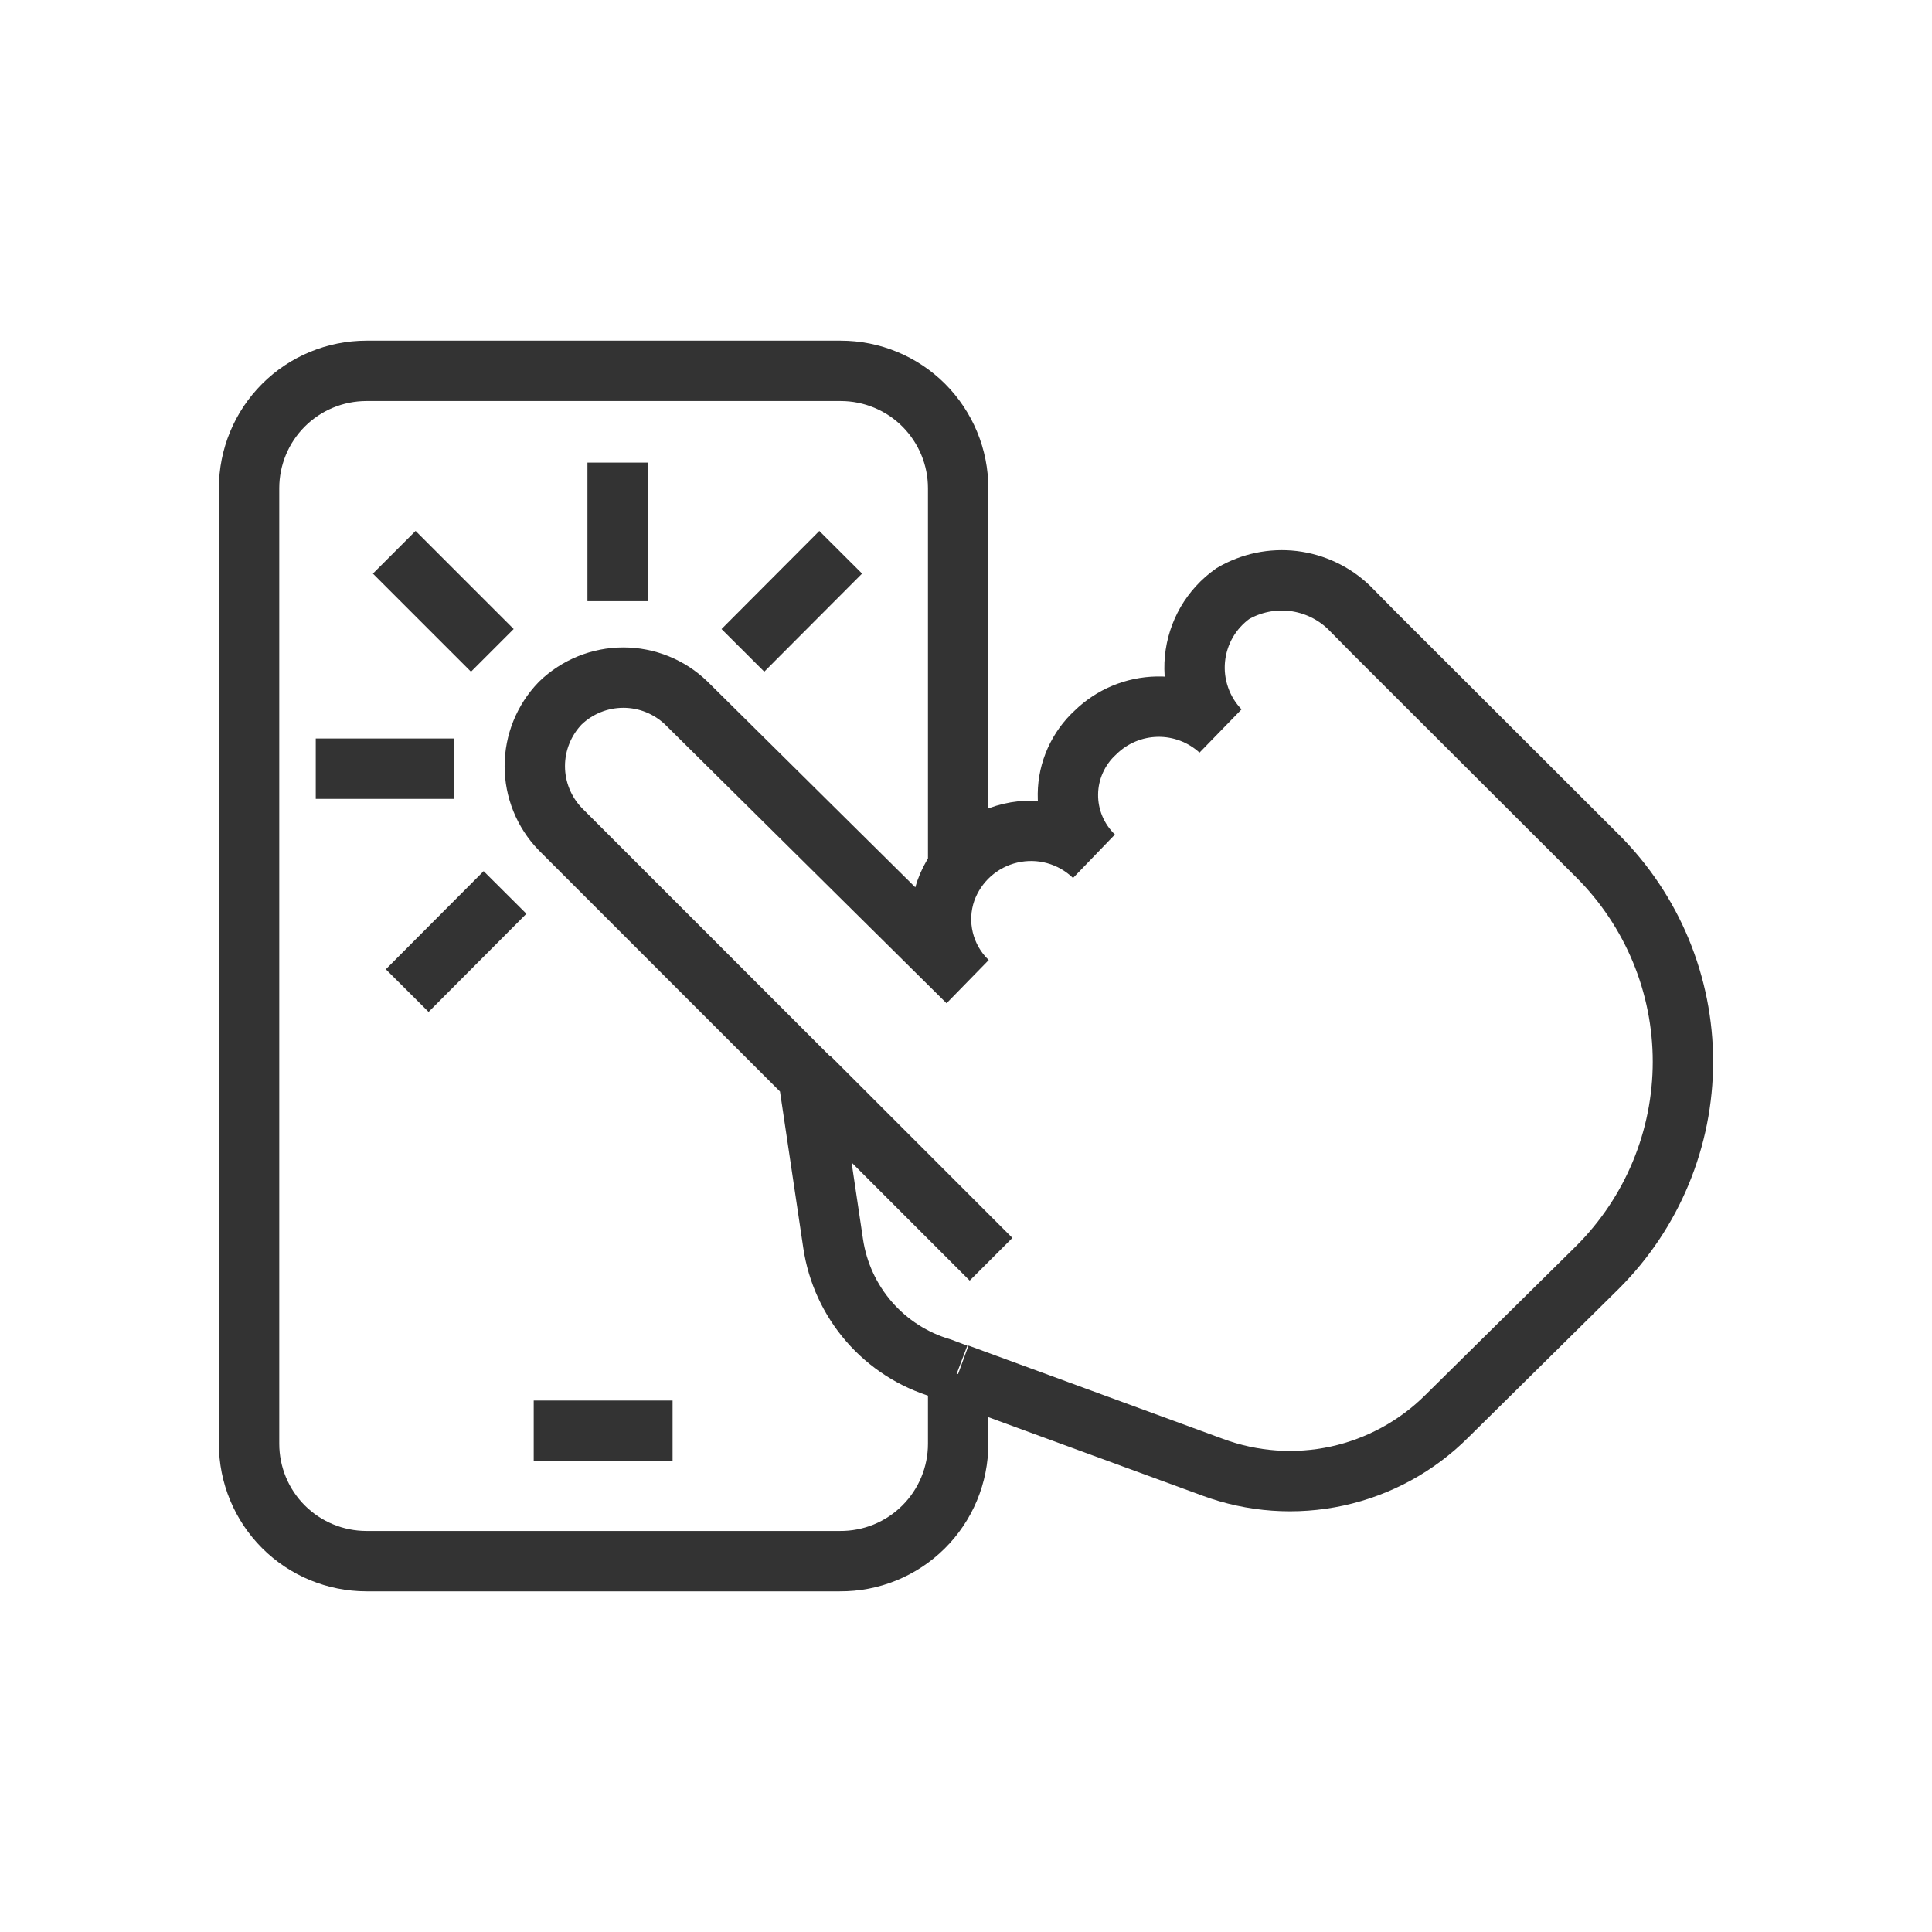
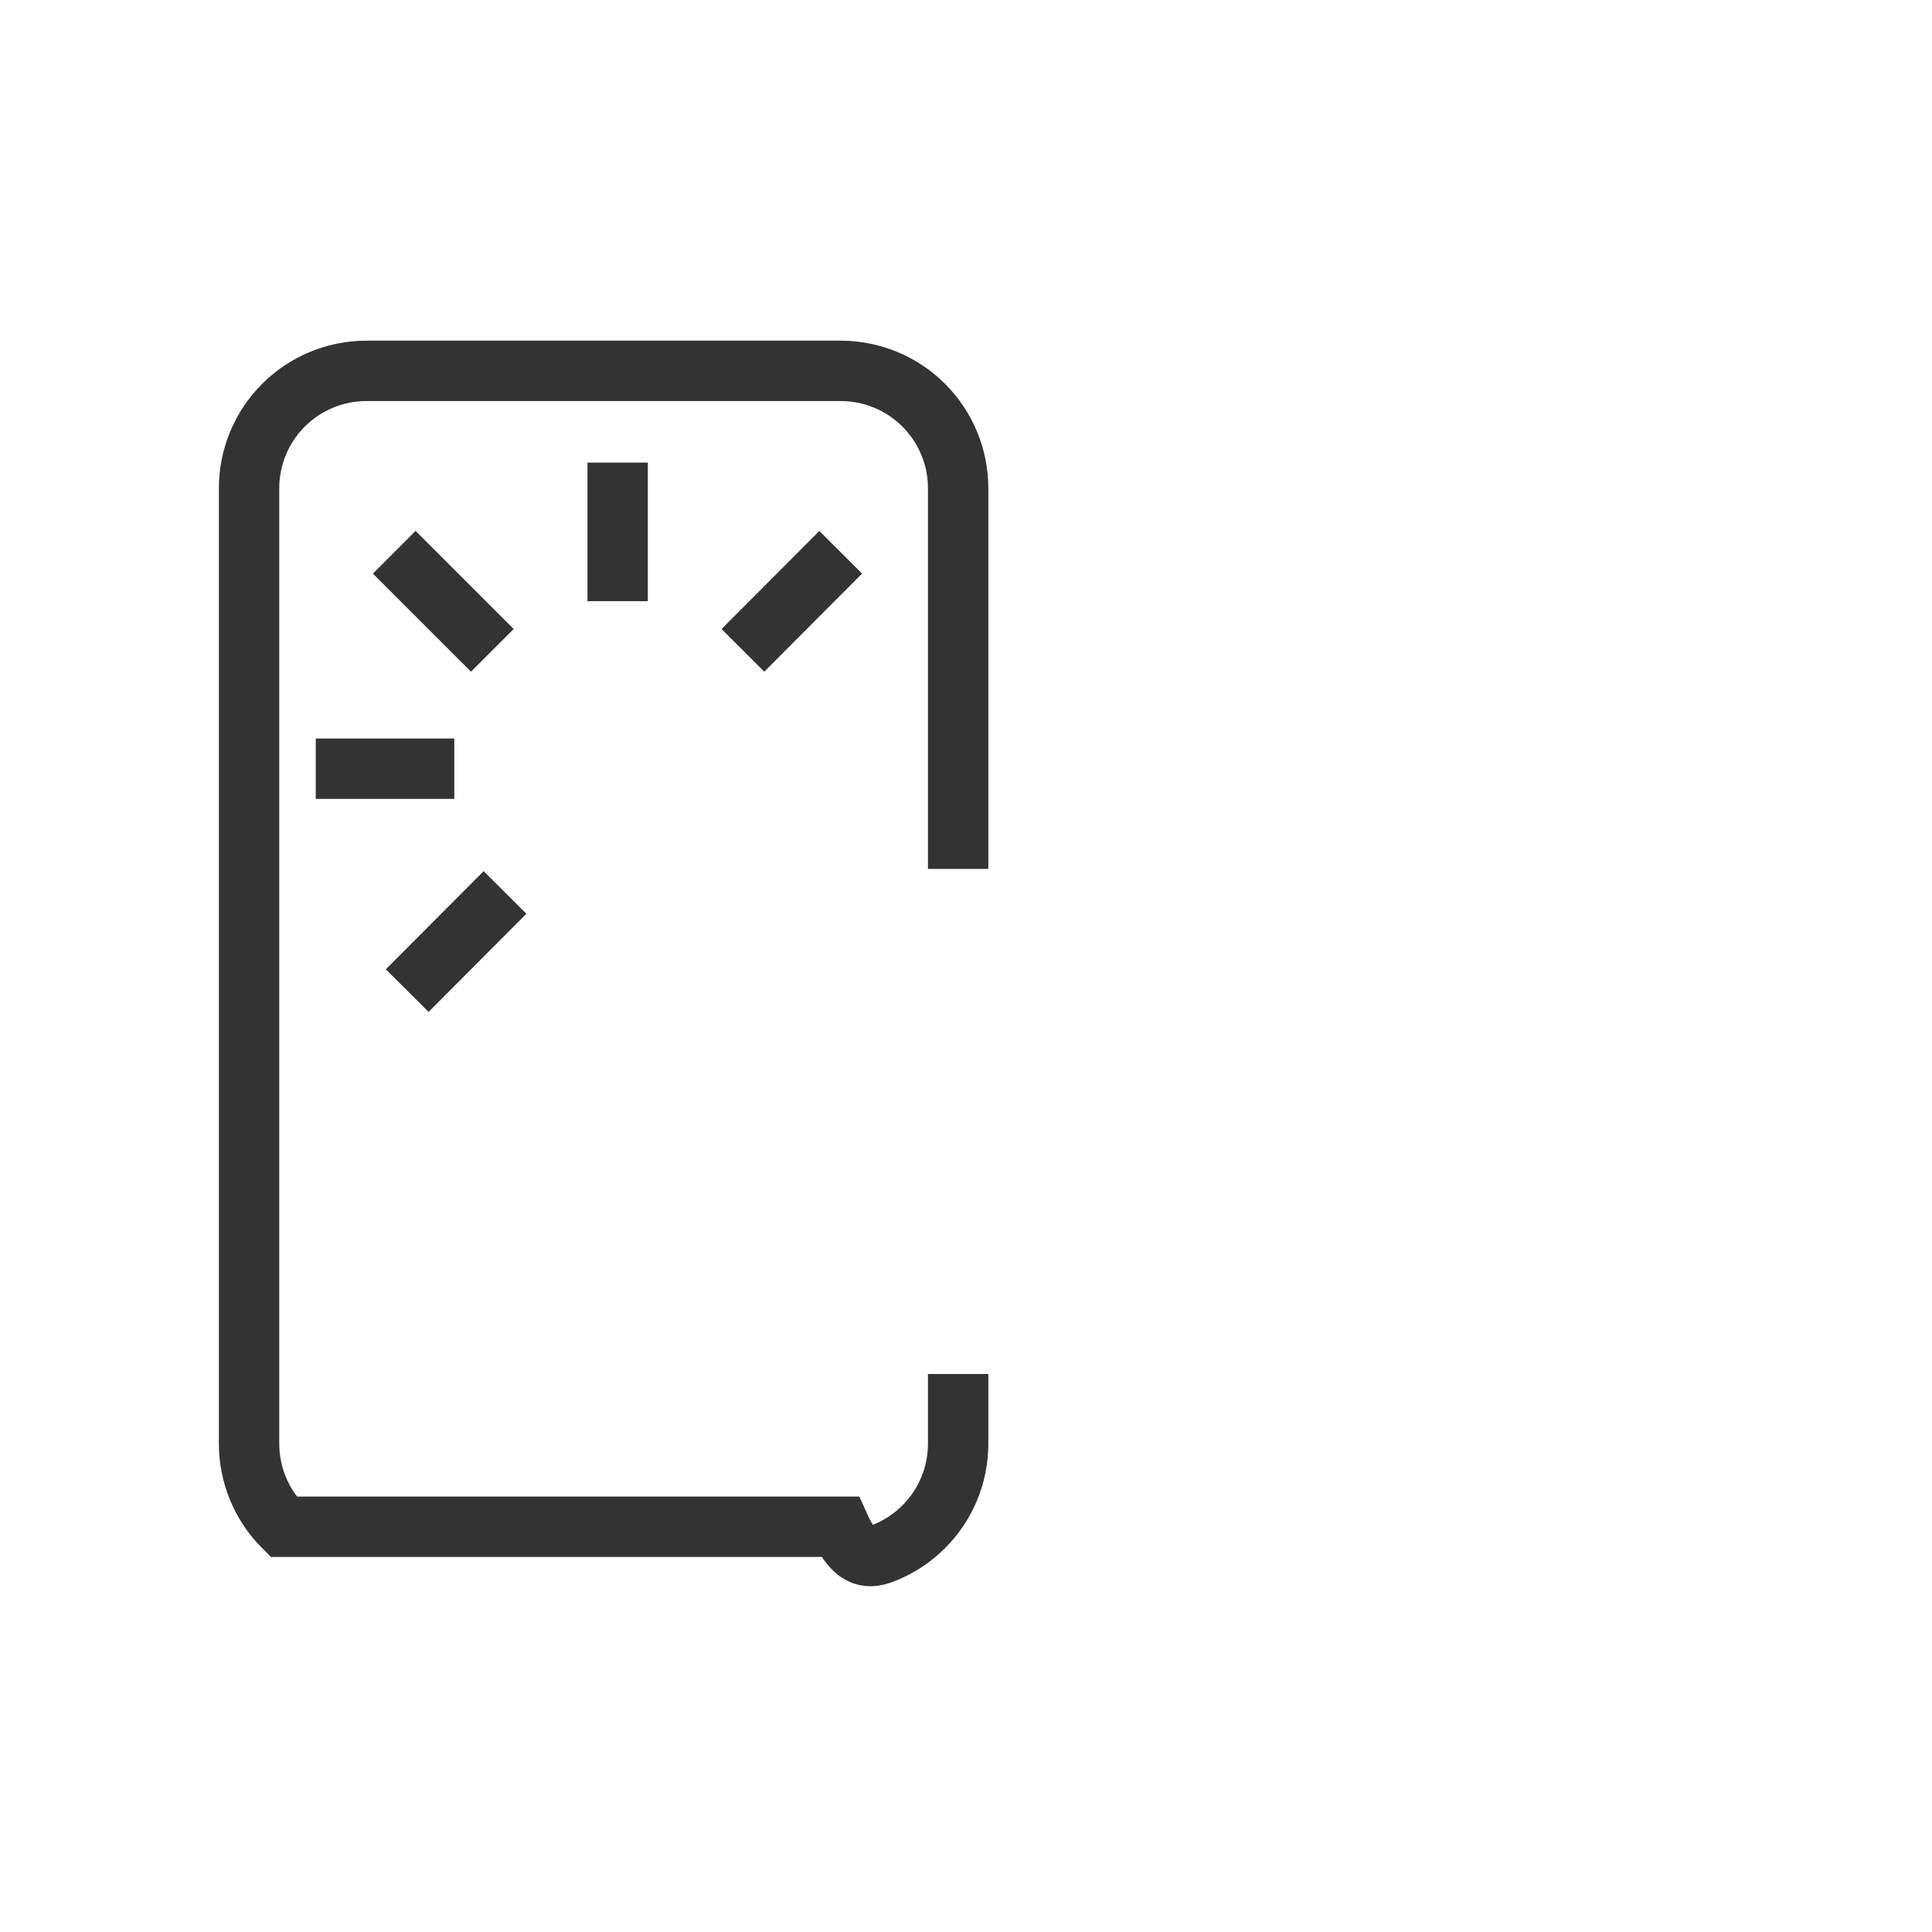
<svg xmlns="http://www.w3.org/2000/svg" width="48" height="48" viewBox="0 0 48 48" fill="none">
  <g clip-path="url(#clip0_2501_675)">
-     <path d="M23.805 21.589V12.131C23.805 11.748 23.73 11.369 23.583 11.015C23.436 10.661 23.221 10.339 22.951 10.068C22.68 9.797 22.358 9.582 22.004 9.436C21.65 9.289 21.271 9.214 20.887 9.214H9.105C8.331 9.214 7.589 9.521 7.042 10.068C6.495 10.615 6.188 11.357 6.188 12.131V35.869C6.188 36.642 6.495 37.385 7.042 37.932C7.589 38.479 8.331 38.786 9.105 38.786H20.865C21.25 38.789 21.632 38.716 21.988 38.571C22.345 38.425 22.669 38.211 22.942 37.94C23.216 37.668 23.433 37.346 23.581 36.99C23.729 36.635 23.805 36.254 23.805 35.869V34.136" stroke="#333333" stroke-width="1.5" stroke-miterlimit="10" />
-     <path d="M23.804 34.135L30.127 36.453C31.117 36.82 32.191 36.896 33.222 36.672C34.254 36.447 35.2 35.931 35.947 35.185L39.697 31.48C40.367 30.81 40.899 30.015 41.262 29.139C41.625 28.263 41.812 27.325 41.812 26.377C41.812 25.429 41.625 24.49 41.262 23.614C40.899 22.739 40.367 21.943 39.697 21.273V21.273L34.124 15.708L33.517 15.093C33.139 14.729 32.652 14.498 32.131 14.435C31.61 14.373 31.082 14.483 30.629 14.748C30.365 14.935 30.144 15.177 29.981 15.457C29.819 15.738 29.719 16.05 29.688 16.373C29.657 16.695 29.697 17.021 29.804 17.327C29.91 17.633 30.082 17.912 30.307 18.145C29.883 17.758 29.326 17.547 28.751 17.557C28.177 17.567 27.628 17.796 27.217 18.198C27.004 18.392 26.834 18.629 26.716 18.892C26.598 19.155 26.535 19.439 26.532 19.727C26.528 20.015 26.584 20.301 26.695 20.567C26.807 20.833 26.971 21.073 27.179 21.273V21.273C26.909 21.012 26.577 20.822 26.214 20.722C25.851 20.622 25.469 20.615 25.103 20.701C24.737 20.786 24.398 20.963 24.117 21.213C23.837 21.464 23.623 21.781 23.497 22.135C23.363 22.523 23.343 22.941 23.439 23.339C23.535 23.738 23.742 24.101 24.037 24.385V24.385L17.054 17.47C16.634 17.063 16.072 16.835 15.487 16.835C14.902 16.835 14.339 17.063 13.919 17.47V17.47C13.514 17.89 13.287 18.451 13.287 19.034C13.287 19.618 13.514 20.178 13.919 20.598L20.084 26.763L20.699 30.895C20.806 31.615 21.116 32.289 21.593 32.838C22.07 33.387 22.694 33.788 23.392 33.993L23.767 34.135" stroke="#333333" stroke-width="1.5" stroke-miterlimit="10" />
-     <path d="M20.1 26.763L24.622 31.286" stroke="#333333" stroke-width="1.5" stroke-miterlimit="10" />
+     <path d="M23.805 21.589V12.131C23.805 11.748 23.73 11.369 23.583 11.015C23.436 10.661 23.221 10.339 22.951 10.068C22.68 9.797 22.358 9.582 22.004 9.436C21.65 9.289 21.271 9.214 20.887 9.214H9.105C8.331 9.214 7.589 9.521 7.042 10.068C6.495 10.615 6.188 11.357 6.188 12.131V35.869C6.188 36.642 6.495 37.385 7.042 37.932H20.865C21.25 38.789 21.632 38.716 21.988 38.571C22.345 38.425 22.669 38.211 22.942 37.94C23.216 37.668 23.433 37.346 23.581 36.99C23.729 36.635 23.805 36.254 23.805 35.869V34.136" stroke="#333333" stroke-width="1.5" stroke-miterlimit="10" />
    <path d="M15.345 14.936V11.493" stroke="#333333" stroke-width="1.5" stroke-miterlimit="10" />
    <path d="M11.287 19.098H7.845" stroke="#333333" stroke-width="1.5" stroke-miterlimit="10" />
    <path d="M12.232 16.158L9.795 13.721" stroke="#333333" stroke-width="1.5" stroke-miterlimit="10" />
    <path d="M18.457 16.158L20.887 13.721" stroke="#333333" stroke-width="1.5" stroke-miterlimit="10" />
    <path d="M12.547 22.173L10.117 24.611" stroke="#333333" stroke-width="1.5" stroke-miterlimit="10" />
-     <path d="M16.71 35.546H13.26" stroke="#333333" stroke-width="1.5" stroke-miterlimit="10" />
  </g>
  <defs>
    <clipPath id="clip0_2501_675">
      <rect width="48" height="48" fill="white" />
    </clipPath>
  </defs>
</svg>